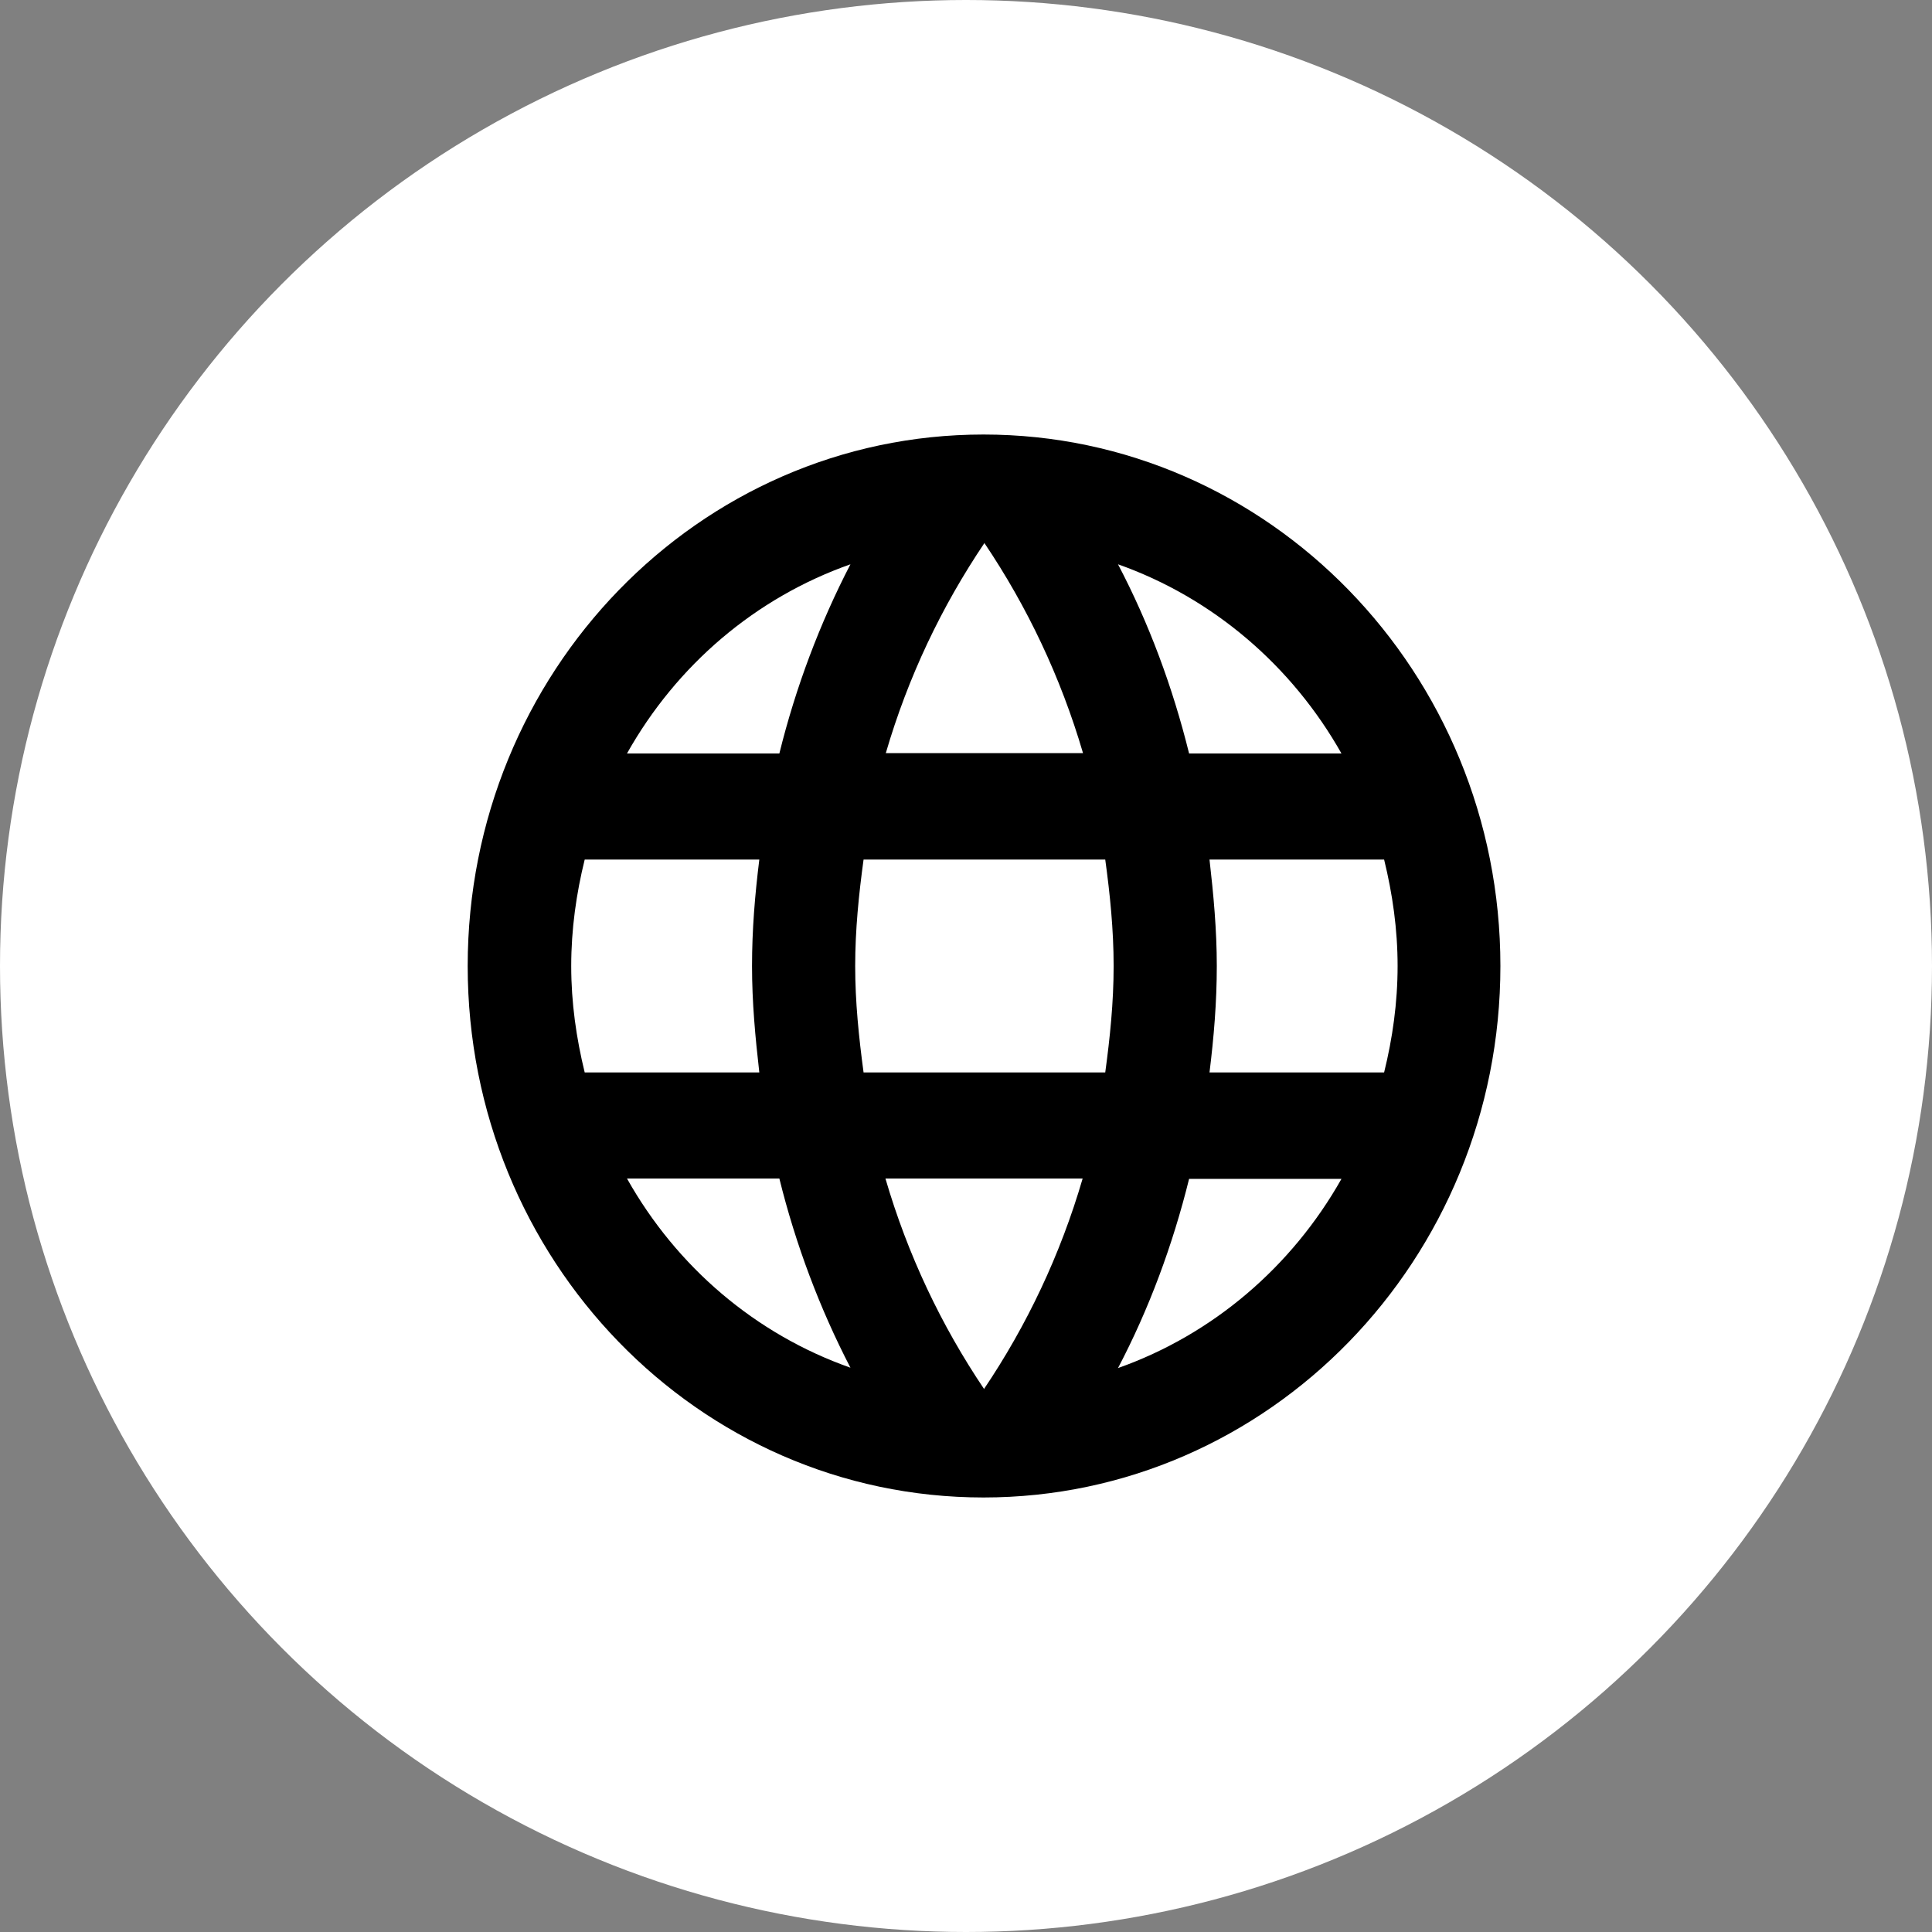
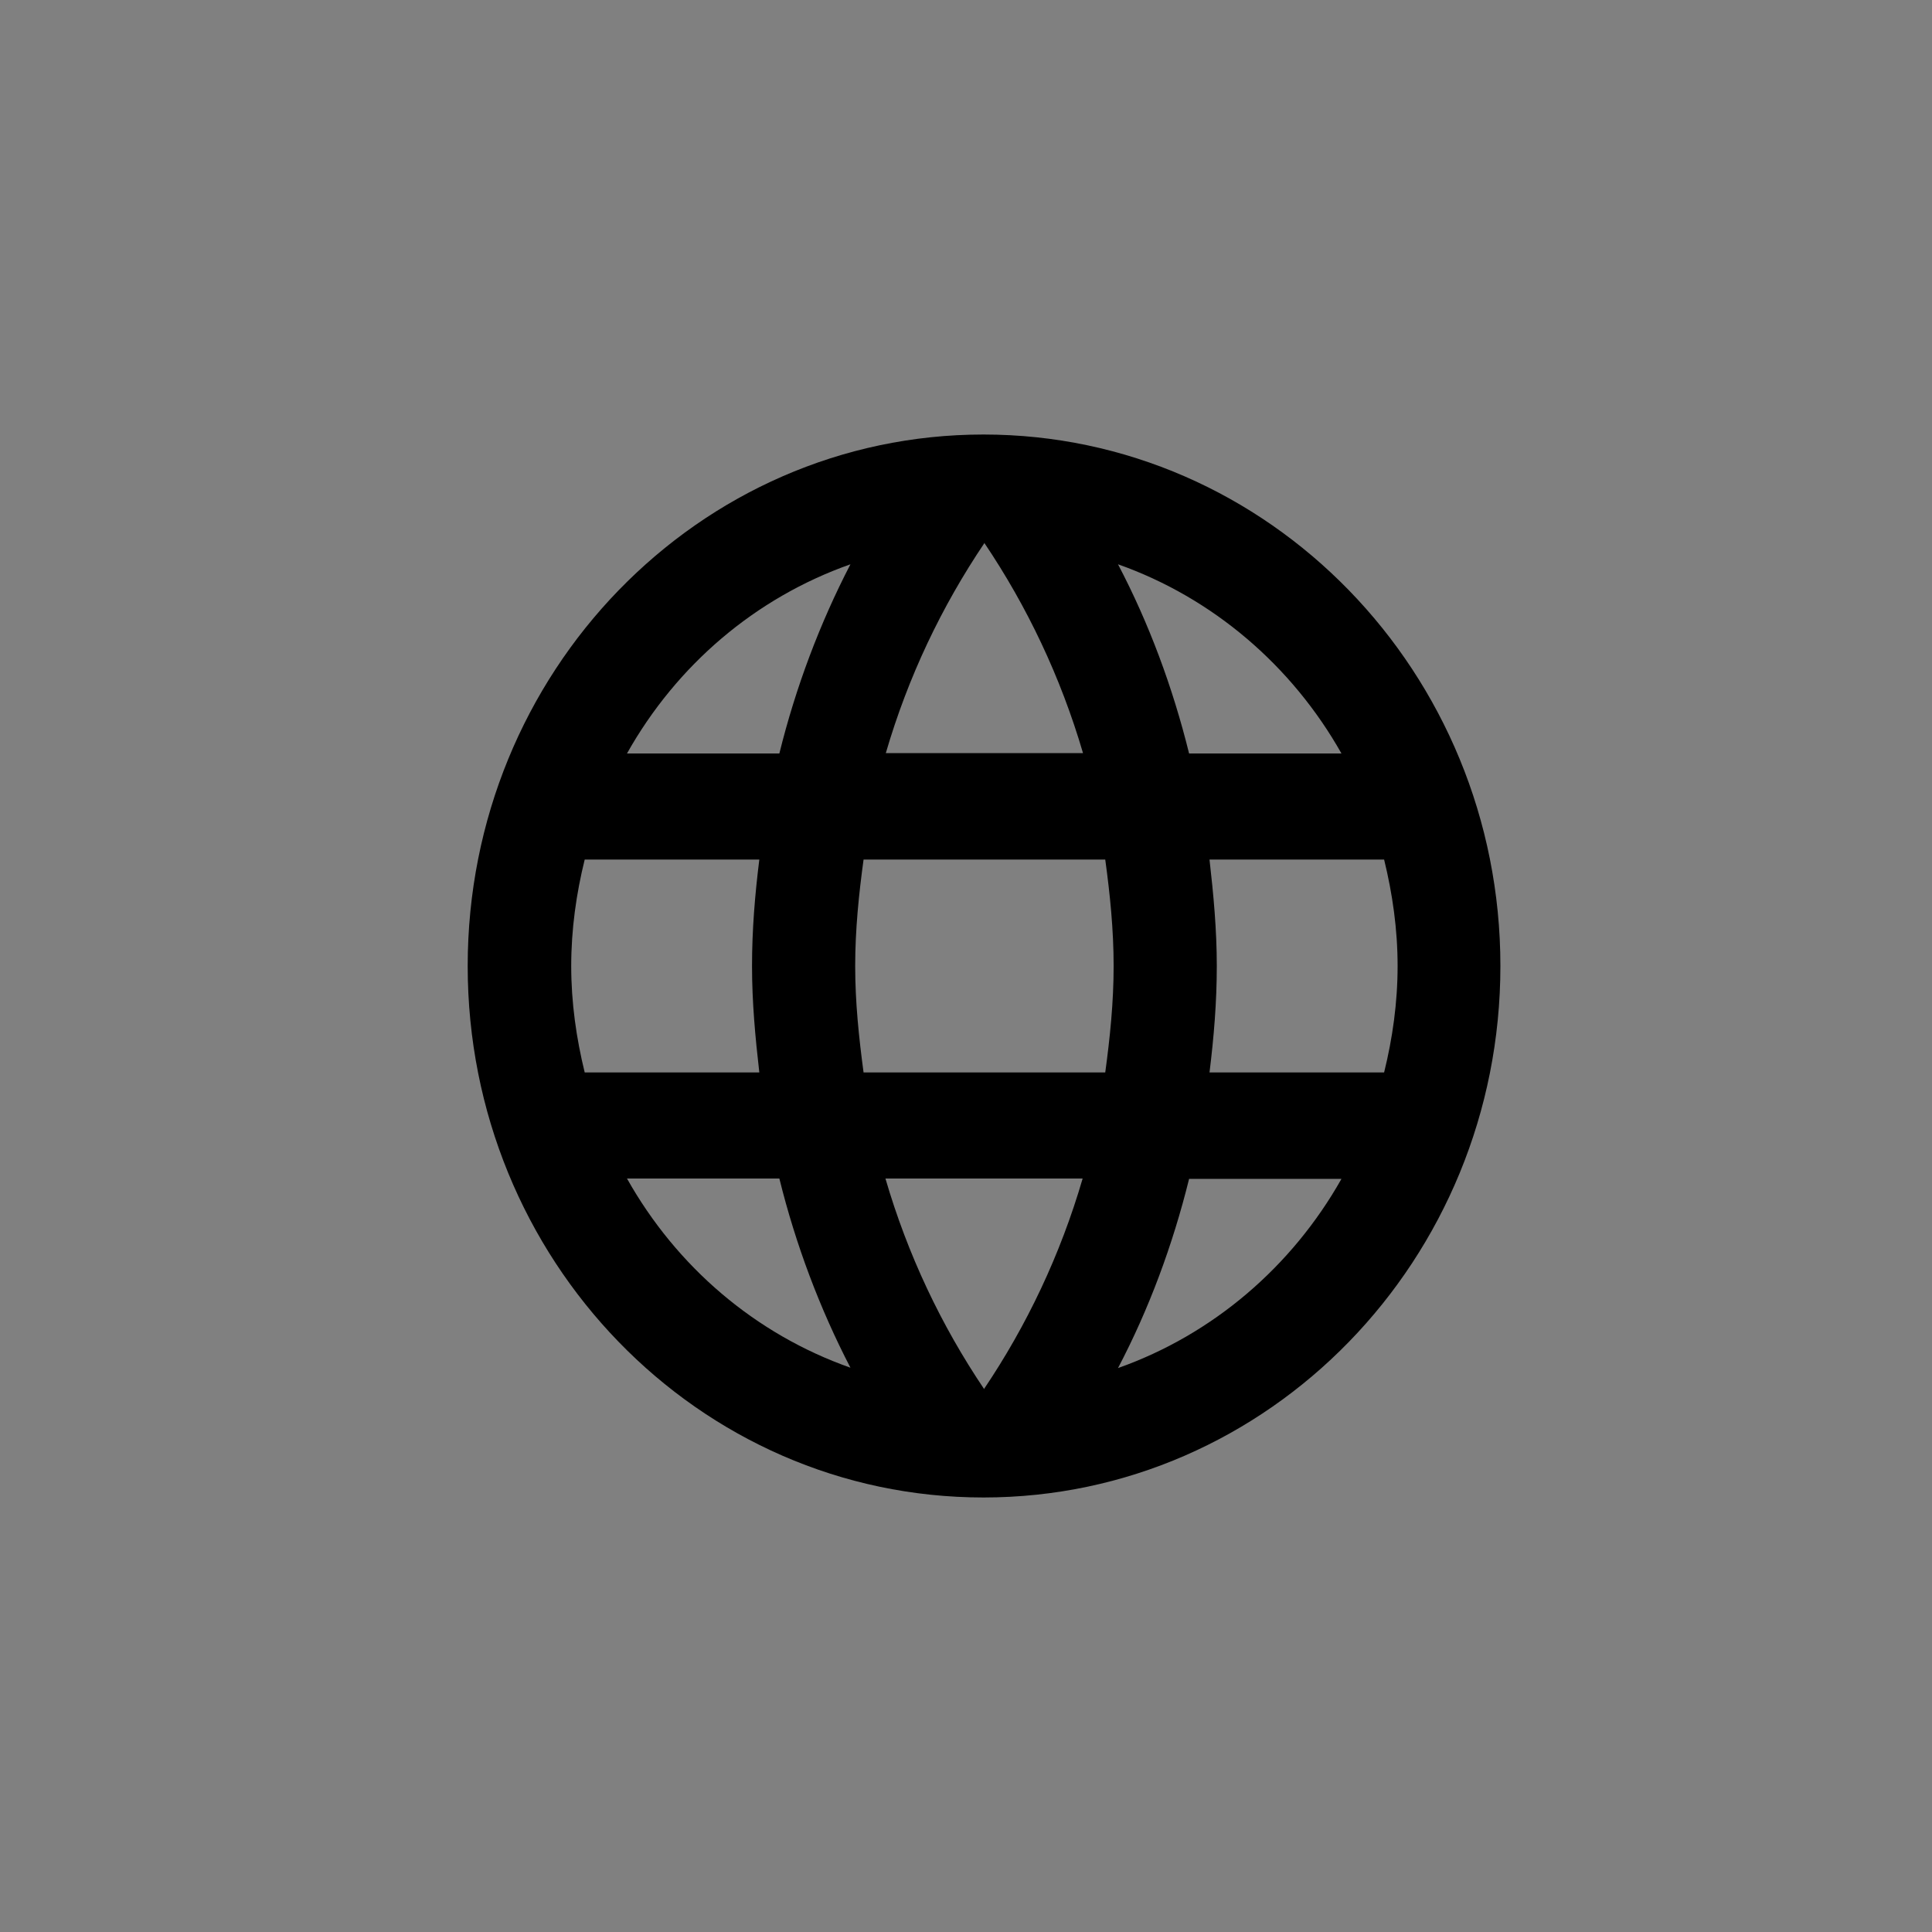
<svg xmlns="http://www.w3.org/2000/svg" id="Capa_2" data-name="Capa 2" viewBox="0 0 53 53">
  <rect x="0" y="0" width="53" height="53" fill="#808080" stroke="none" />
  <defs>
    <style> .cls-1 { fill-rule: evenodd; } .cls-2 { fill: #fff; } </style>
  </defs>
  <g id="Capa_1-2" data-name="Capa 1">
-     <circle class="cls-2" cx="26.5" cy="26.5" r="26.5" />
    <path class="cls-1" d="M12.83,26.5c0-8.05,6.33-14.58,14.15-14.58s14.18,6.53,14.18,14.58-6.35,14.58-14.18,14.58-14.15-6.53-14.15-14.58ZM32.62,20.67h4.18c-1.36-2.41-3.53-4.27-6.13-5.19.85,1.62,1.5,3.37,1.95,5.19ZM27,14.89c1.18,1.75,2.1,3.69,2.71,5.77h-5.41c.61-2.09,1.53-4.02,2.71-5.77ZM15.67,26.5c0,1.01.14,1.98.37,2.92h4.79c-.11-.96-.2-1.92-.2-2.92s.08-1.95.2-2.92h-4.79c-.23.93-.37,1.91-.37,2.92ZM17.2,32.33h4.18c.45,1.82,1.11,3.57,1.95,5.19-2.61-.92-4.77-2.77-6.13-5.19ZM17.2,20.67h4.18c.45-1.82,1.11-3.57,1.95-5.19-2.61.92-4.77,2.77-6.13,5.19ZM27,38.11c-1.18-1.75-2.1-3.69-2.71-5.78h5.41c-.61,2.09-1.53,4.03-2.71,5.78ZM23.46,26.5c0,.99.1,1.95.23,2.92h6.63c.13-.96.23-1.92.23-2.92s-.1-1.97-.23-2.92h-6.63c-.13.95-.23,1.93-.23,2.92ZM30.67,37.53c.85-1.62,1.5-3.37,1.95-5.19h4.18c-1.36,2.41-3.53,4.27-6.13,5.19ZM33.38,26.5c0,.99-.08,1.95-.2,2.92h4.79c.23-.93.37-1.91.37-2.92s-.14-1.98-.37-2.92h-4.79c.11.96.2,1.93.2,2.92Z" />
  </g>
</svg>